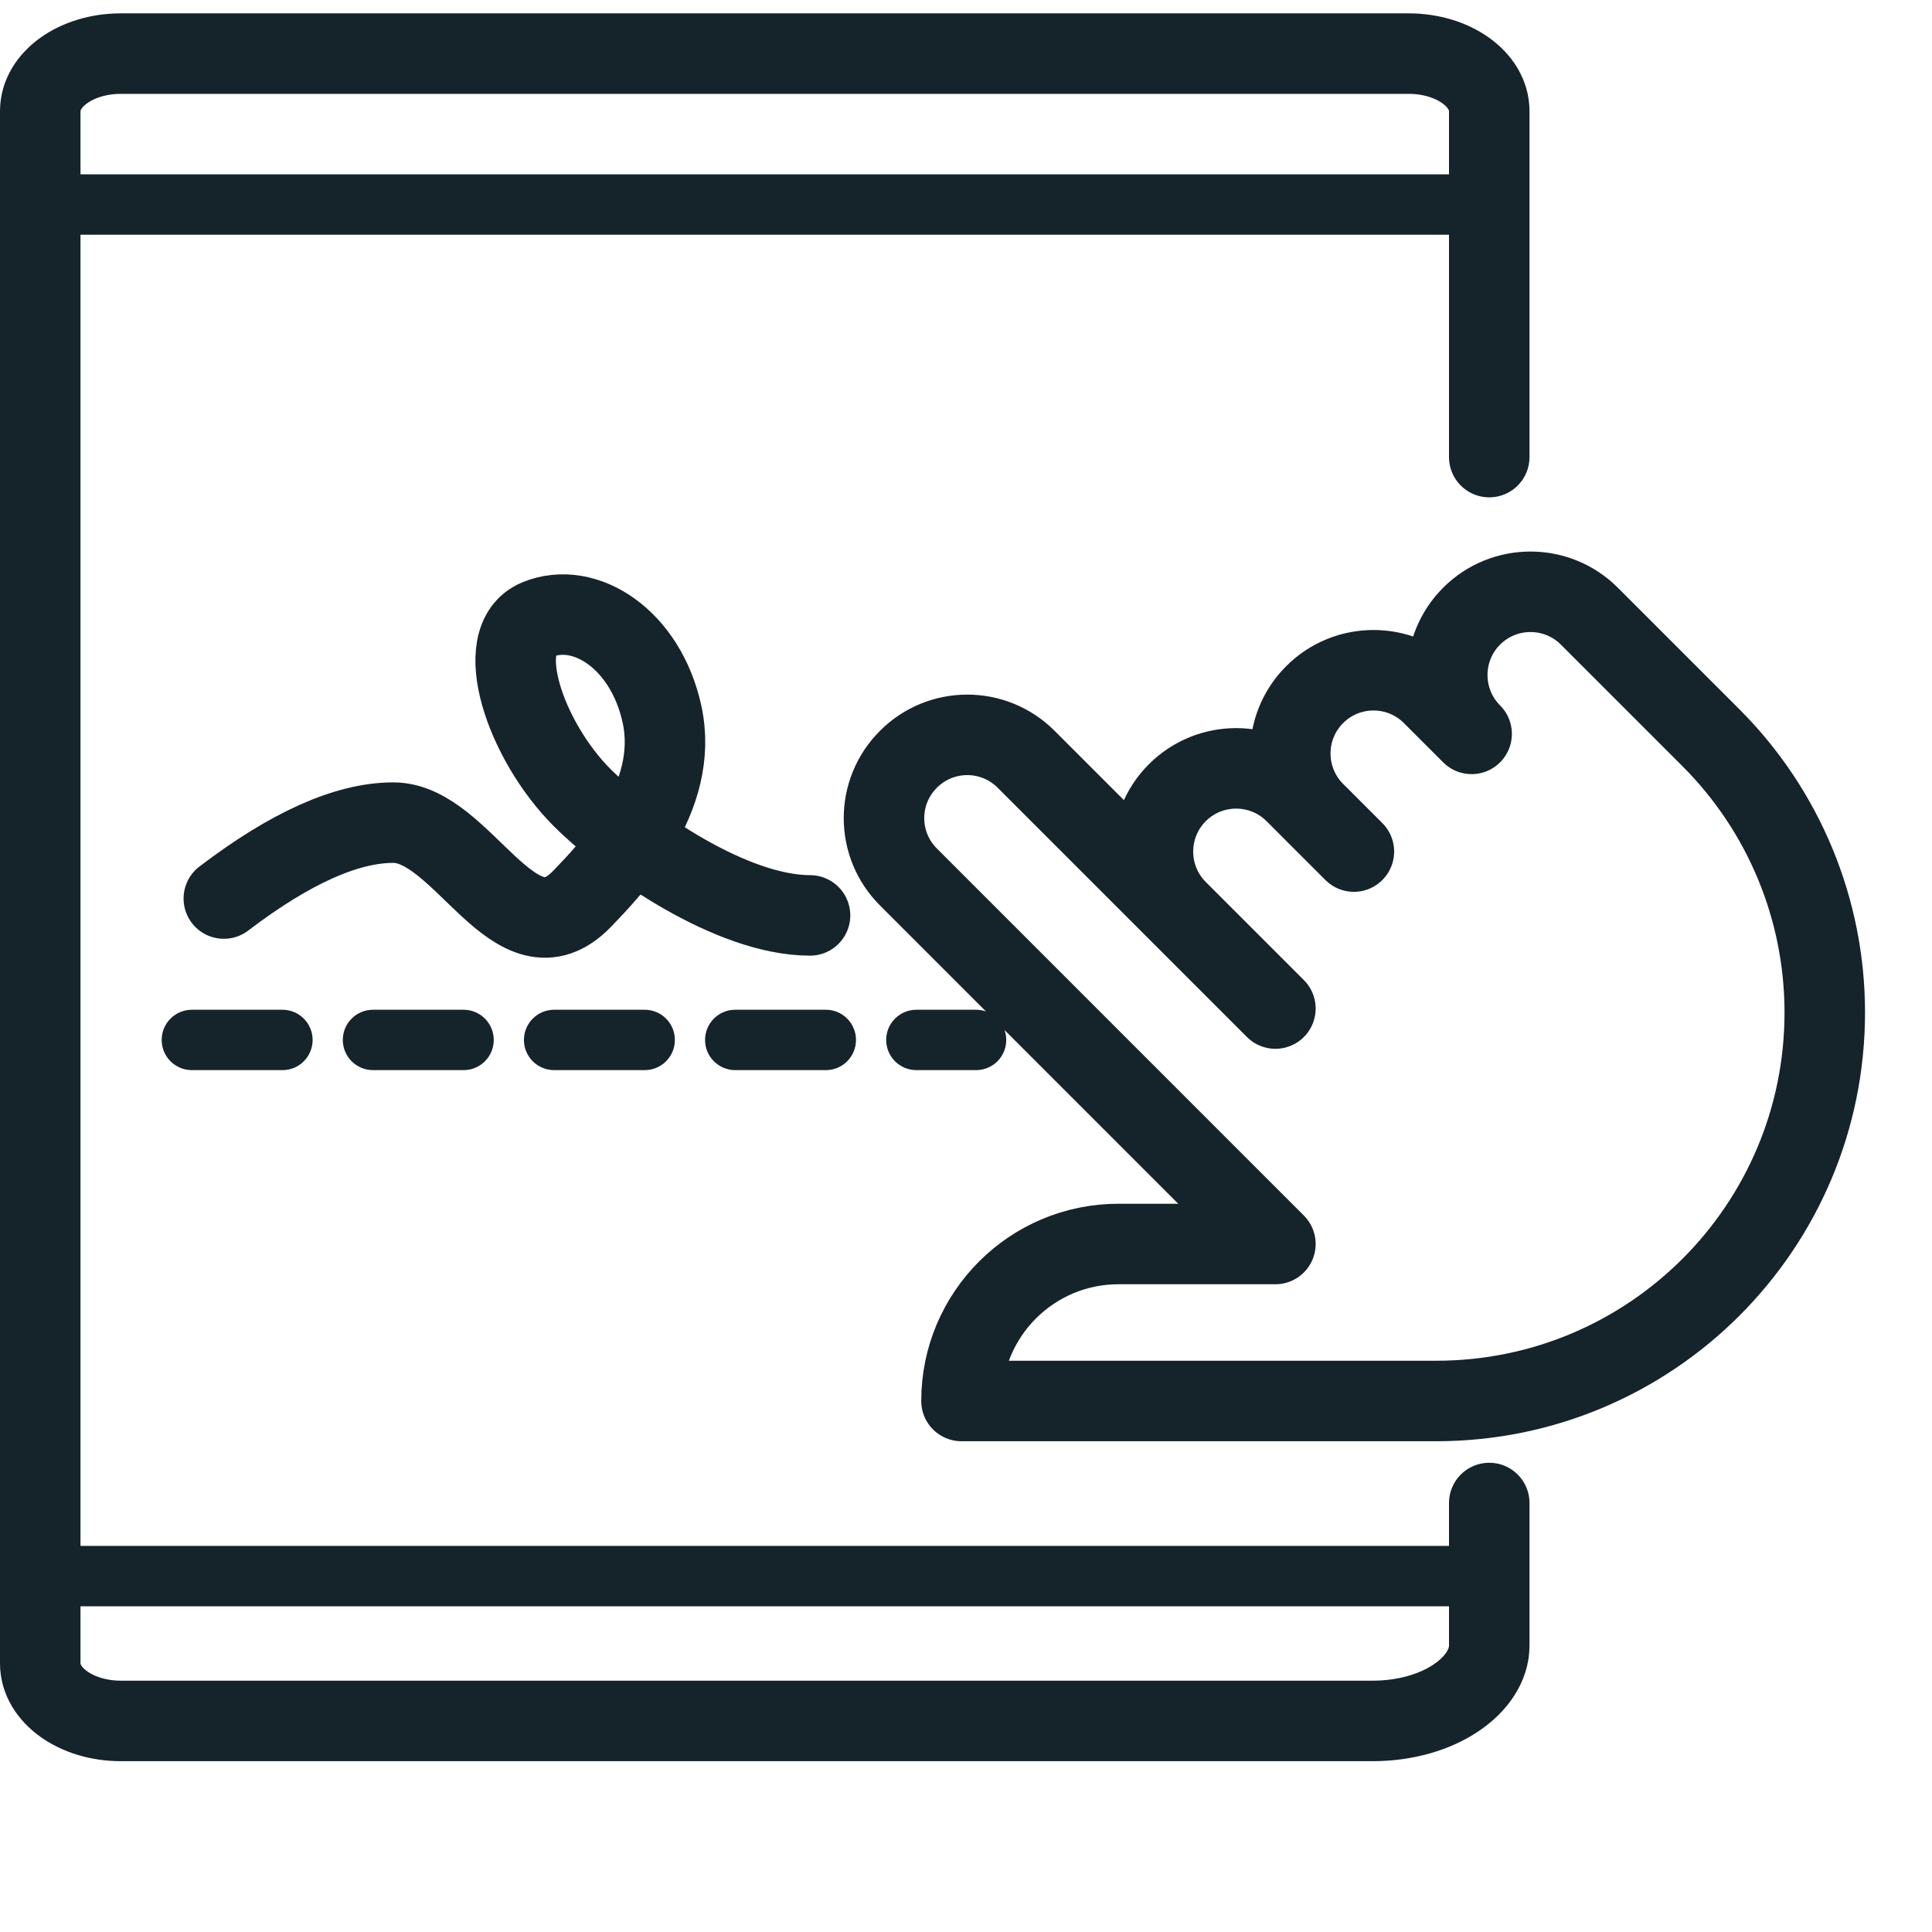
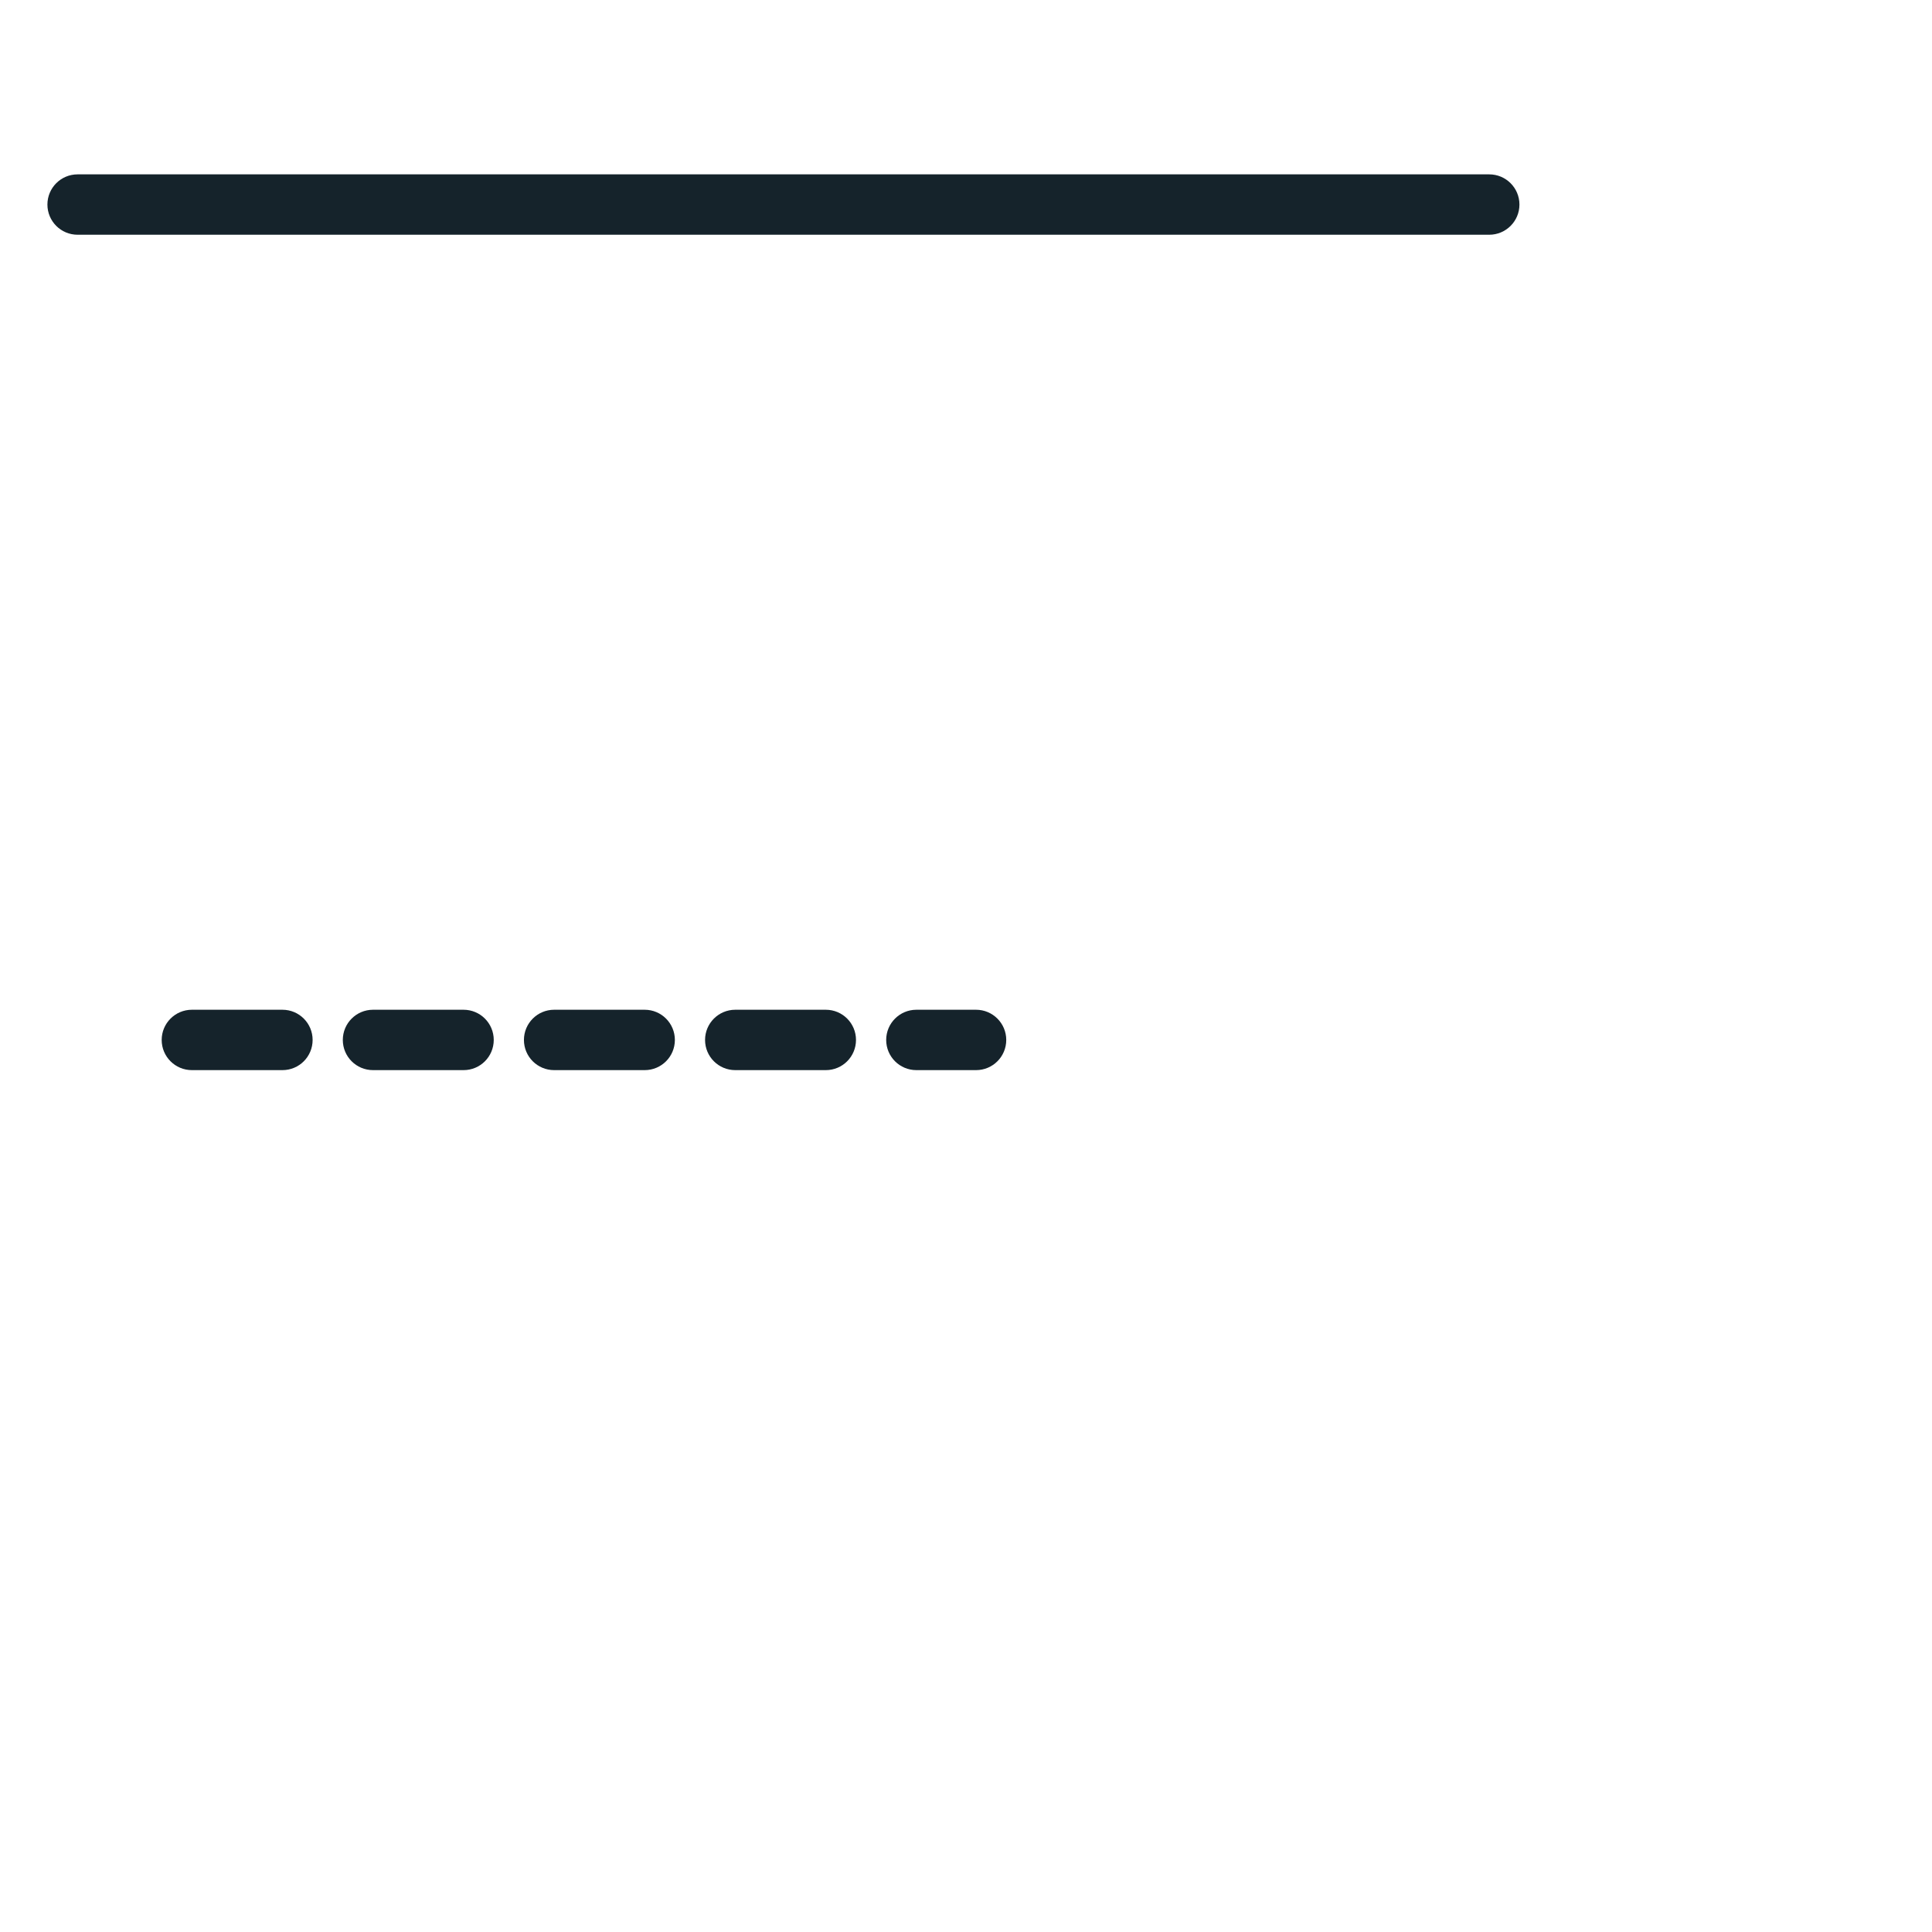
<svg xmlns="http://www.w3.org/2000/svg" width="48px" height="48px" viewBox="0 0 48 48" version="1.1">
  <title>Artboard</title>
  <g id="Artboard" stroke="none" stroke-width="1" fill="none" fill-rule="evenodd">
    <g id="Group" transform="translate(1, 1.332)">
-       <path d="M22.888,33.475 L34.684,33.475 C40.015,33.475 44.336,29.154 44.336,23.823 C44.336,21.262 43.32,18.81 41.509,16.998 L38.487,13.976 C37.679,13.169 36.369,13.169 35.562,13.976 C34.755,14.783 34.755,16.093 35.562,16.901 L34.587,15.926 C33.78,15.118 32.469,15.118 31.662,15.926 C30.855,16.733 30.855,18.043 31.662,18.851 L32.637,19.825 L31.175,18.363 C30.367,17.556 29.057,17.556 28.25,18.363 C27.443,19.17 27.443,20.481 28.25,21.288 L30.687,23.725 L24.494,17.532 C23.685,16.723 22.377,16.723 21.57,17.532 C20.76,18.34 20.76,19.648 21.57,20.457 L30.687,29.575 L26.787,29.575 C24.635,29.575 22.888,31.322 22.888,33.475 Z" id="Stroke-2799" stroke="#15232B" stroke-width="2" stroke-linecap="round" stroke-linejoin="round" />
      <path d="M0.928,4.5 C0.513,4.5 0.178,4.164 0.178,3.75 C0.178,3.336 0.513,3 0.928,3 L36,3 C36.414,3 36.75,3.336 36.75,3.75 C36.75,4.164 36.414,4.5 36,4.5 L0.928,4.5 Z" id="Stroke-2650" fill="#15232B" fill-rule="nonzero" />
-       <path d="M0.928,38.576 C0.513,38.576 0.178,38.241 0.178,37.826 C0.178,37.412 0.513,37.076 0.928,37.076 L35.625,37.076 C36.039,37.076 36.375,37.412 36.375,37.826 C36.375,38.241 36.039,38.576 35.625,38.576 L0.928,38.576 Z" id="Stroke-2652" fill="#15232B" fill-rule="nonzero" />
-       <path d="M36,36.01 L36,39.551 C36,40.522 34.765,41.424 33.099,41.424 L2,41.424 C0.896,41.424 3.55271368e-15,40.784 3.55271368e-15,39.995 L3.55271368e-15,1.428 C3.55271368e-15,0.64 0.896,4.61852778e-14 2,4.61852778e-14 L34,4.61852778e-14 C35.104,4.61852778e-14 36,0.64 36,1.428 L36,10.024" id="Stroke-2648" stroke="#15232B" stroke-width="2" stroke-linecap="round" stroke-linejoin="round" />
-       <path d="M4.561,20.992 C6.213,19.734 7.617,19.106 8.774,19.106 C10.511,19.106 11.804,22.727 13.469,20.992 C14.163,20.268 15.903,18.49 15.446,16.407 C15.038,14.546 13.526,13.576 12.357,14.061 C11.189,14.546 12.053,17.08 13.469,18.49 C14.612,19.629 17.177,21.411 19.125,21.411" id="Path-2" stroke="#15232B" stroke-width="2" stroke-linecap="round" stroke-linejoin="round" />
      <path d="M3.767,25.255 C3.353,25.255 3.017,24.92 3.017,24.505 C3.017,24.091 3.353,23.755 3.767,23.755 L6.017,23.755 C6.432,23.755 6.767,24.091 6.767,24.505 C6.767,24.92 6.432,25.255 6.017,25.255 L3.767,25.255 Z M8.267,25.255 C7.853,25.255 7.517,24.92 7.517,24.505 C7.517,24.091 7.853,23.755 8.267,23.755 L10.517,23.755 C10.932,23.755 11.267,24.091 11.267,24.505 C11.267,24.92 10.932,25.255 10.517,25.255 L8.267,25.255 Z M12.767,25.255 C12.353,25.255 12.017,24.92 12.017,24.505 C12.017,24.091 12.353,23.755 12.767,23.755 L15.017,23.755 C15.432,23.755 15.767,24.091 15.767,24.505 C15.767,24.92 15.432,25.255 15.017,25.255 L12.767,25.255 Z M17.267,25.255 C16.853,25.255 16.517,24.92 16.517,24.505 C16.517,24.091 16.853,23.755 17.267,23.755 L19.517,23.755 C19.932,23.755 20.267,24.091 20.267,24.505 C20.267,24.92 19.932,25.255 19.517,25.255 L17.267,25.255 Z M21.767,25.255 C21.353,25.255 21.017,24.92 21.017,24.505 C21.017,24.091 21.353,23.755 21.767,23.755 L23.25,23.755 C23.664,23.755 24,24.091 24,24.505 C24,24.92 23.664,25.255 23.25,25.255 L21.767,25.255 Z" id="Line" fill="#15232B" fill-rule="nonzero" />
    </g>
  </g>
</svg>